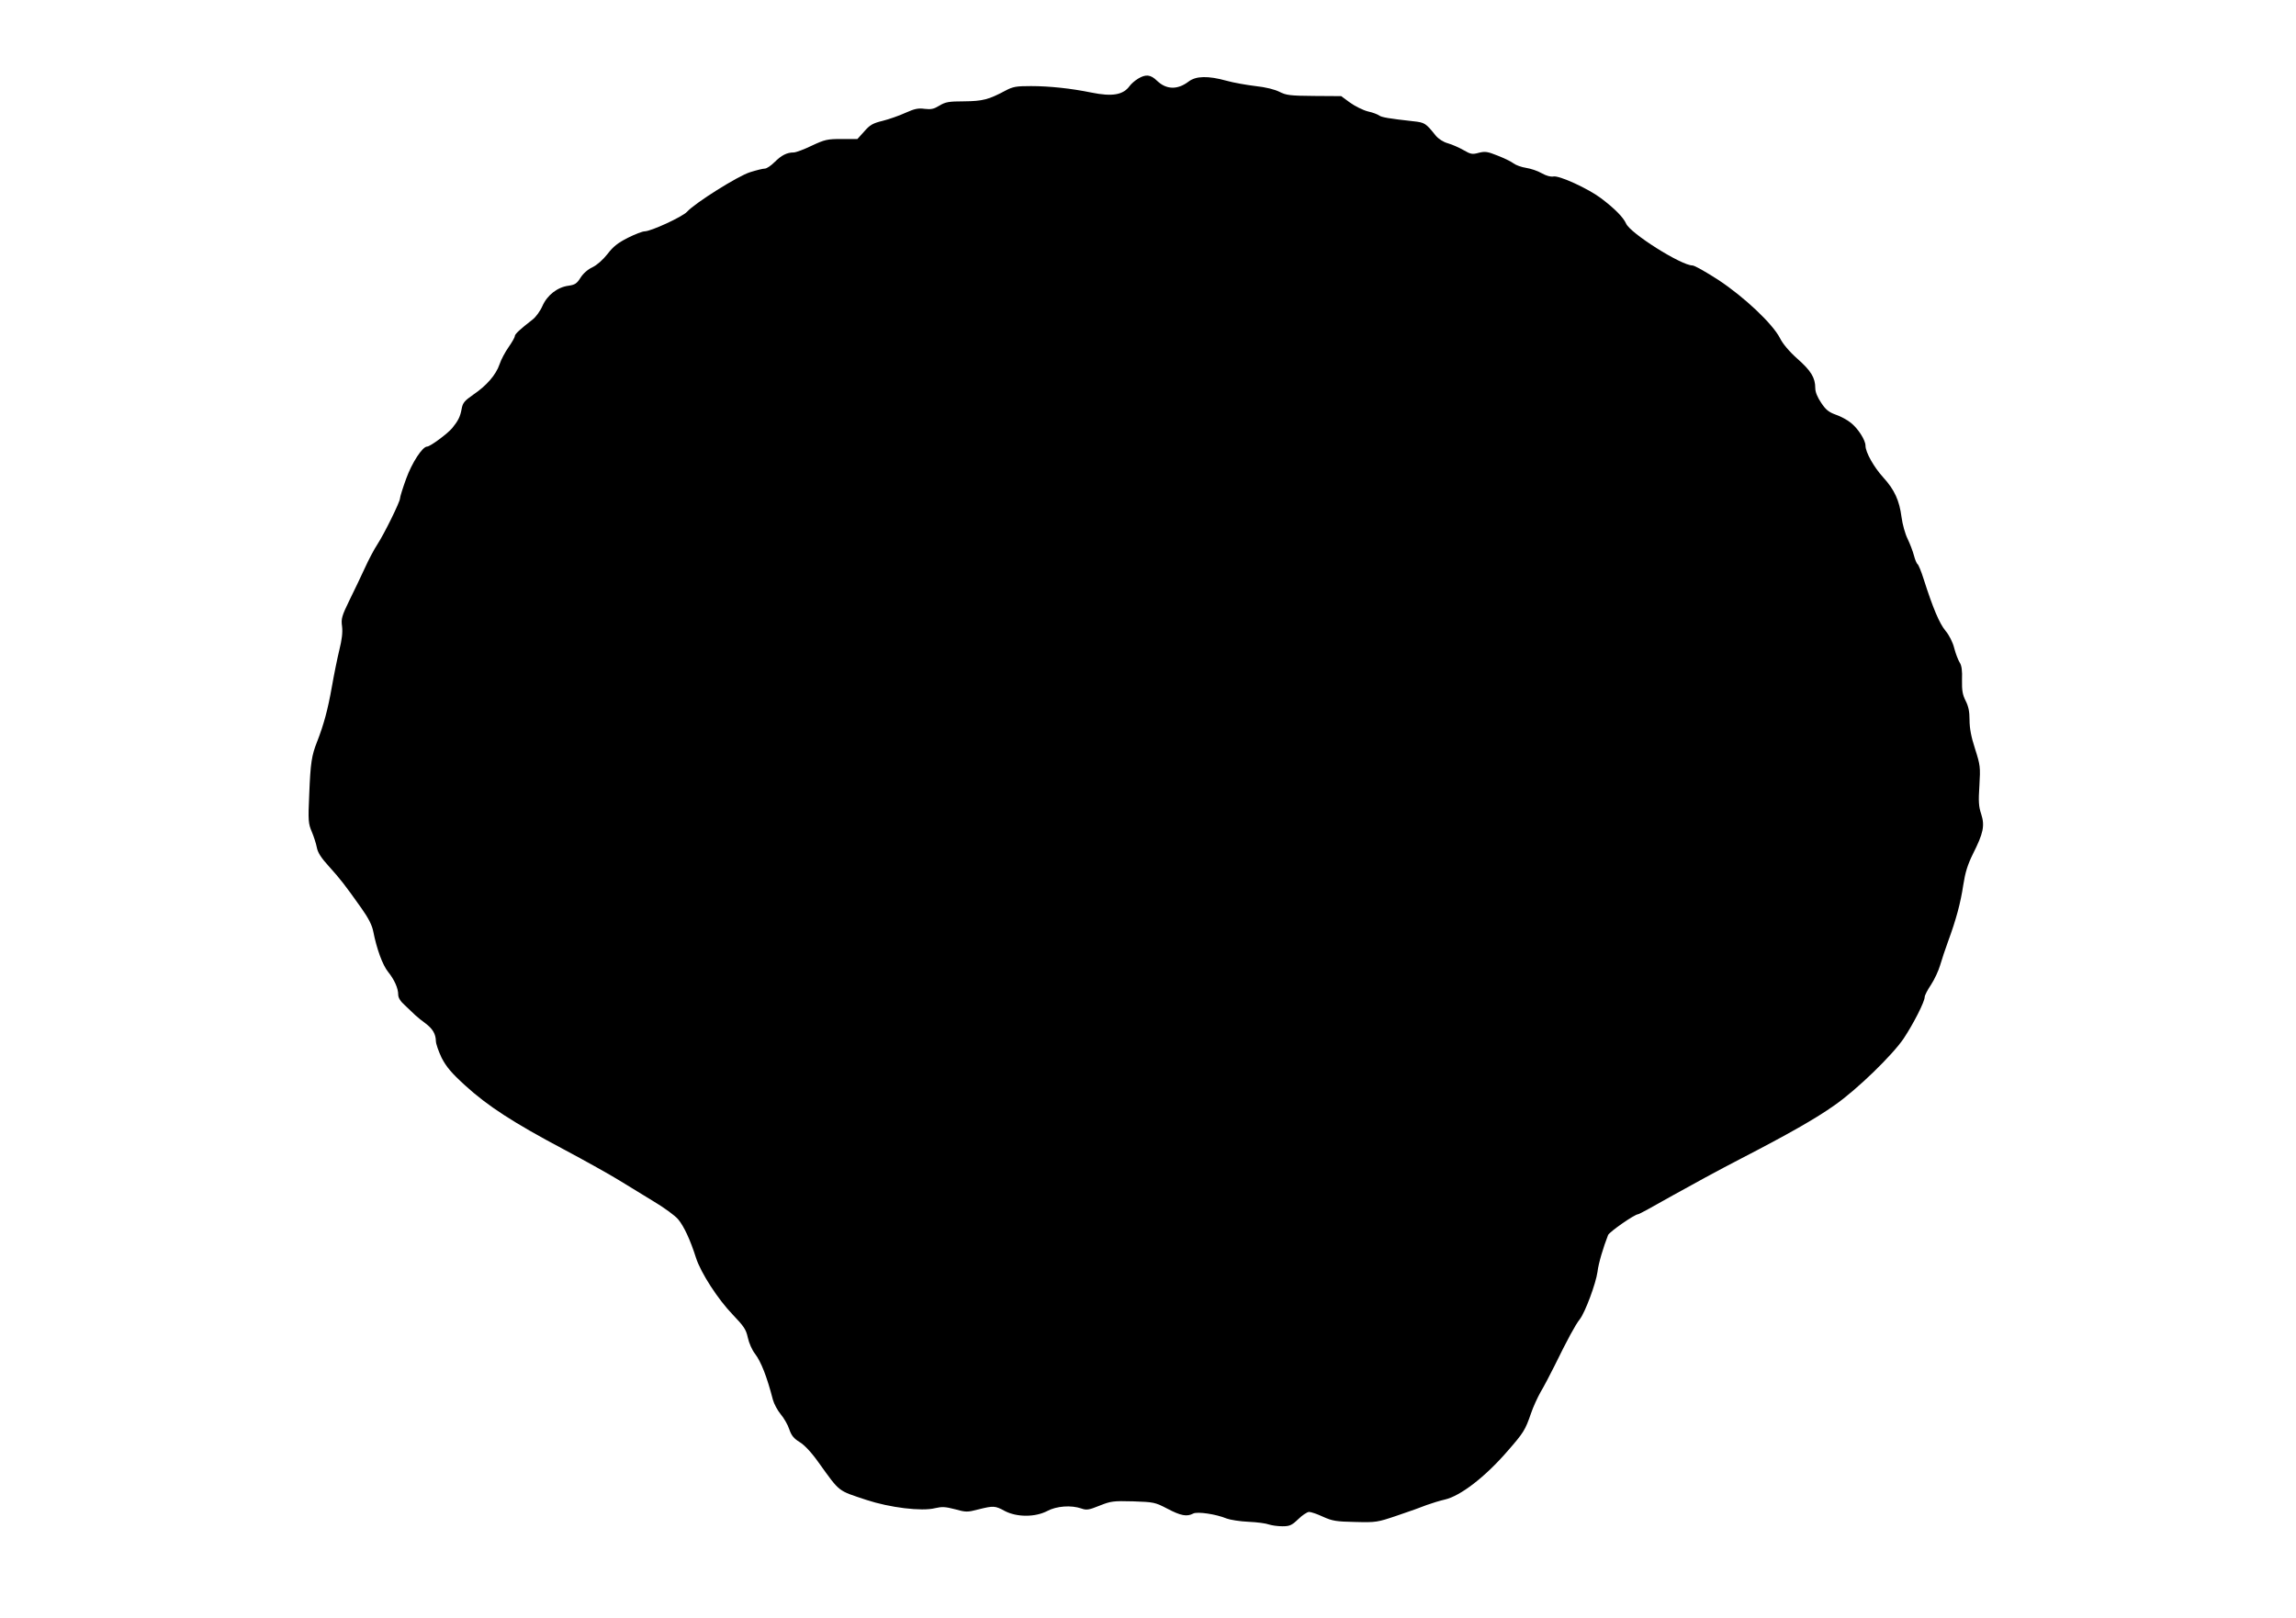
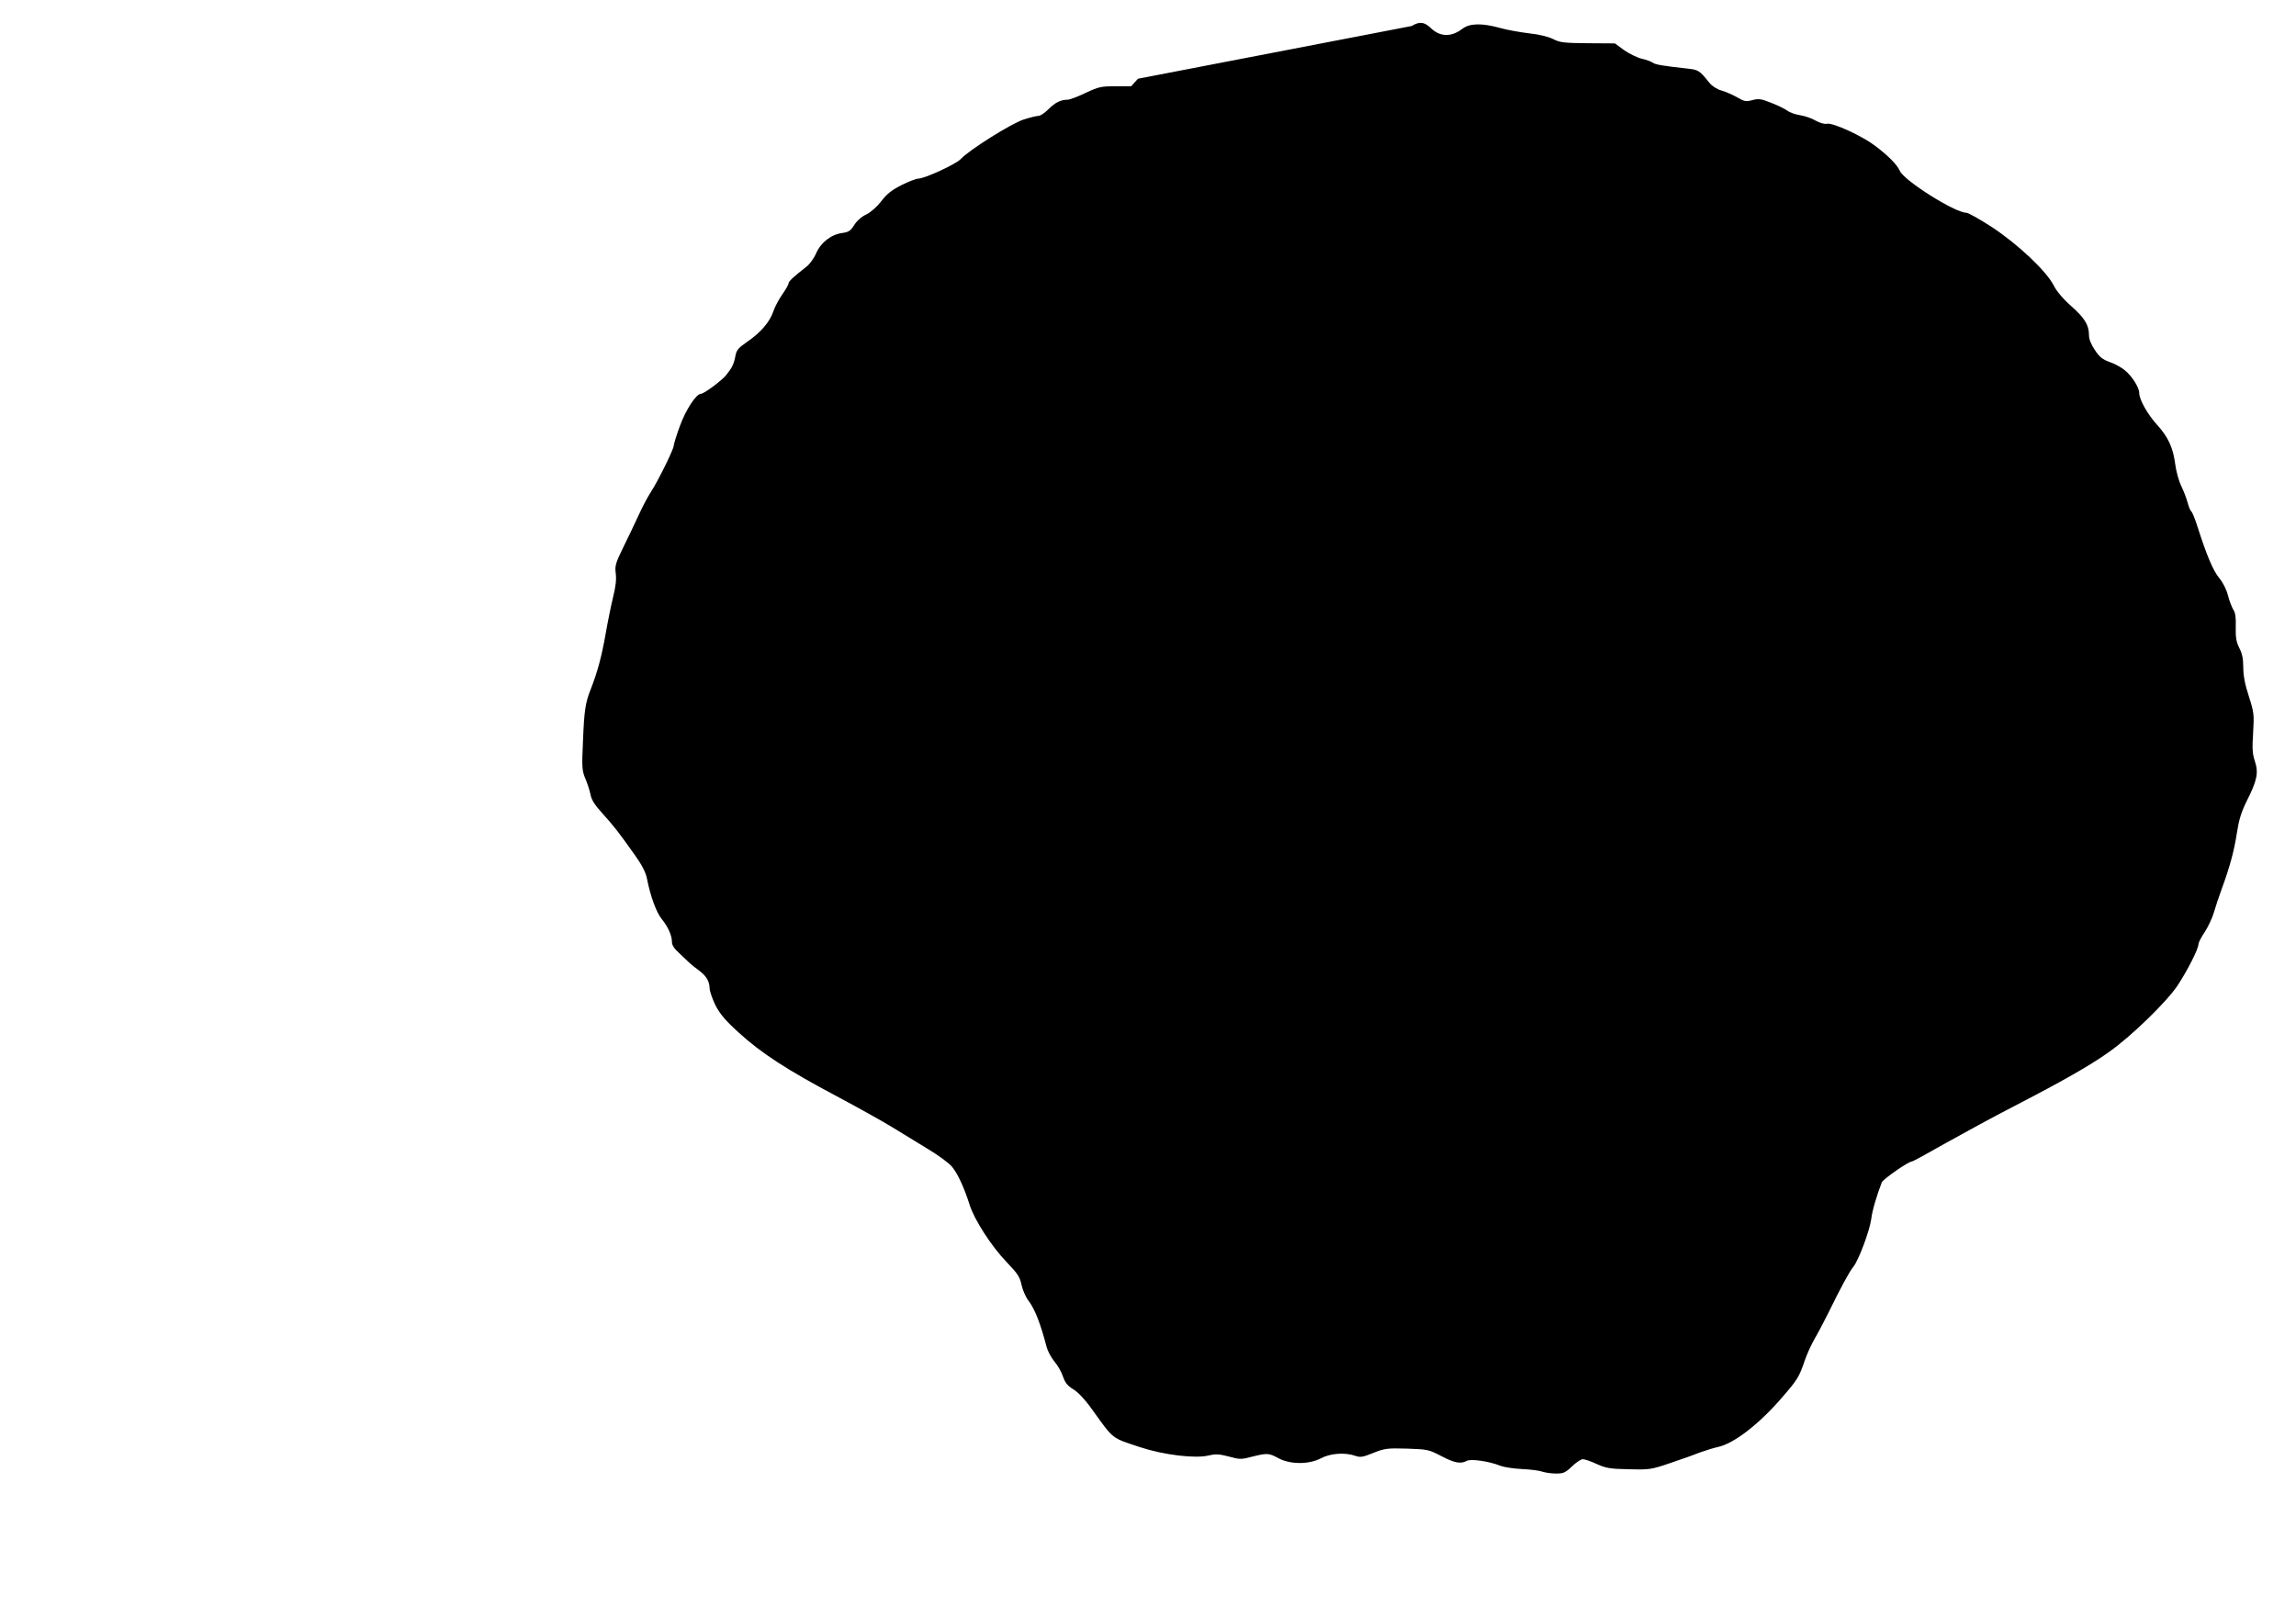
<svg xmlns="http://www.w3.org/2000/svg" version="1.0" width="1280pt" height="902pt" viewBox="0 0 1280 902" preserveAspectRatio="xMidYMid meet">
  <g transform="translate(0,902) scale(0.1,-0.1)" fill="#000000" stroke="none">
-     <path d="M6344 8581 c-18 -11 -38 -29 -46 -40 -36 -50 -96 -61 -214 -37 -112 23 -234 36 -336 36 -83 0 -101 -3 -144 -26 -92 -49 -125 -58 -229 -59 -87 0 -105 -4 -138 -24 -31 -19 -46 -22 -82 -18 -35 5 -56 1 -107 -22 -35 -16 -92 -36 -128 -45 -54 -13 -71 -23 -102 -59 l-38 -42 -87 0 c-81 0 -94 -3 -167 -37 -43 -21 -89 -38 -101 -38 -38 0 -69 -16 -107 -54 -20 -20 -44 -36 -54 -36 -11 0 -47 -9 -82 -20 -68 -21 -308 -172 -352 -221 -26 -28 -201 -109 -237 -109 -11 0 -53 -16 -93 -36 -55 -28 -82 -49 -113 -90 -26 -33 -59 -62 -84 -74 -26 -12 -52 -35 -67 -59 -20 -32 -31 -39 -66 -44 -62 -8 -119 -52 -146 -113 -12 -28 -37 -62 -54 -75 -71 -55 -100 -82 -100 -93 0 -7 -16 -35 -35 -62 -19 -27 -42 -70 -50 -95 -20 -59 -72 -119 -146 -169 -49 -34 -59 -46 -65 -78 -8 -45 -19 -67 -53 -109 -27 -32 -123 -103 -140 -103 -26 0 -85 -91 -117 -180 -19 -52 -34 -101 -34 -109 0 -19 -87 -196 -126 -256 -18 -27 -49 -86 -69 -130 -20 -44 -59 -125 -86 -180 -44 -90 -48 -105 -42 -148 4 -33 -1 -74 -15 -130 -11 -45 -30 -138 -42 -207 -22 -125 -45 -210 -82 -305 -31 -78 -37 -119 -44 -292 -7 -150 -5 -165 14 -210 11 -26 24 -66 28 -87 5 -29 24 -59 68 -107 64 -71 89 -103 181 -233 39 -55 59 -94 66 -130 19 -97 52 -187 82 -224 36 -45 57 -92 57 -128 0 -17 12 -37 38 -60 20 -19 47 -44 59 -56 12 -11 37 -31 55 -44 40 -30 57 -59 58 -98 0 -16 15 -58 32 -94 26 -50 54 -84 131 -154 126 -115 270 -208 547 -355 124 -66 263 -144 310 -173 47 -29 134 -82 193 -118 59 -35 122 -81 138 -101 32 -38 68 -116 99 -214 27 -84 122 -231 205 -317 62 -65 74 -82 84 -128 6 -29 24 -70 40 -90 34 -45 66 -126 100 -257 6 -22 25 -58 43 -80 18 -21 40 -59 48 -84 12 -35 25 -51 57 -71 27 -16 66 -57 107 -115 121 -168 104 -154 266 -208 130 -43 309 -65 383 -46 39 9 57 8 111 -6 61 -17 69 -17 130 -1 85 21 93 21 148 -9 67 -35 169 -35 236 0 52 28 134 34 191 14 28 -10 42 -8 101 16 63 25 76 27 187 24 115 -4 122 -5 191 -41 74 -39 109 -46 144 -27 23 12 127 -3 187 -28 19 -7 74 -16 121 -18 48 -2 99 -9 114 -15 15 -5 49 -10 75 -10 41 0 52 5 89 40 22 22 50 40 60 40 11 0 46 -12 78 -27 51 -23 73 -27 178 -29 118 -3 124 -2 236 36 63 21 138 48 165 59 28 10 73 24 100 30 87 20 225 126 351 272 88 101 97 115 129 208 12 36 37 90 54 120 18 30 52 95 77 145 72 147 117 230 141 260 30 38 90 200 99 265 5 46 32 136 59 205 8 18 148 116 168 116 5 0 91 47 191 104 100 56 269 148 376 203 269 139 424 227 528 301 126 88 323 280 385 372 55 83 117 205 117 231 0 9 16 40 35 68 19 29 42 78 51 109 9 31 29 91 44 132 45 122 70 215 85 315 11 71 24 113 54 174 58 115 67 157 46 222 -14 42 -16 71 -10 159 6 103 5 113 -24 204 -22 67 -31 116 -31 162 0 47 -6 76 -22 107 -17 34 -21 57 -20 116 2 52 -2 81 -13 97 -8 13 -22 48 -30 79 -8 33 -28 73 -49 98 -34 41 -70 126 -122 289 -13 42 -29 80 -34 83 -5 3 -14 25 -20 48 -6 23 -22 65 -35 92 -14 28 -29 82 -34 121 -12 93 -39 153 -102 222 -52 57 -99 140 -99 177 0 31 -41 95 -81 127 -19 16 -58 37 -85 46 -39 14 -56 28 -81 66 -21 31 -33 60 -33 82 0 58 -24 97 -100 164 -45 40 -82 84 -97 115 -41 80 -199 229 -343 324 -68 44 -133 81 -145 81 -62 0 -348 180 -370 234 -15 34 -64 84 -140 141 -70 53 -233 128 -265 121 -15 -3 -40 4 -65 18 -22 13 -61 26 -87 30 -26 4 -57 15 -70 25 -13 10 -52 29 -88 43 -57 23 -71 25 -106 16 -36 -10 -45 -8 -85 15 -24 14 -63 31 -87 38 -26 7 -53 25 -68 43 -56 70 -61 73 -126 80 -135 15 -176 22 -189 32 -8 6 -36 17 -64 23 -27 7 -71 29 -99 49 l-49 36 -151 1 c-134 1 -156 4 -193 23 -26 13 -76 26 -133 32 -50 6 -124 19 -163 30 -101 28 -170 27 -211 -5 -62 -47 -124 -45 -176 5 -36 35 -63 37 -106 11z" />
+     <path d="M6344 8581 l-38 -42 -87 0 c-81 0 -94 -3 -167 -37 -43 -21 -89 -38 -101 -38 -38 0 -69 -16 -107 -54 -20 -20 -44 -36 -54 -36 -11 0 -47 -9 -82 -20 -68 -21 -308 -172 -352 -221 -26 -28 -201 -109 -237 -109 -11 0 -53 -16 -93 -36 -55 -28 -82 -49 -113 -90 -26 -33 -59 -62 -84 -74 -26 -12 -52 -35 -67 -59 -20 -32 -31 -39 -66 -44 -62 -8 -119 -52 -146 -113 -12 -28 -37 -62 -54 -75 -71 -55 -100 -82 -100 -93 0 -7 -16 -35 -35 -62 -19 -27 -42 -70 -50 -95 -20 -59 -72 -119 -146 -169 -49 -34 -59 -46 -65 -78 -8 -45 -19 -67 -53 -109 -27 -32 -123 -103 -140 -103 -26 0 -85 -91 -117 -180 -19 -52 -34 -101 -34 -109 0 -19 -87 -196 -126 -256 -18 -27 -49 -86 -69 -130 -20 -44 -59 -125 -86 -180 -44 -90 -48 -105 -42 -148 4 -33 -1 -74 -15 -130 -11 -45 -30 -138 -42 -207 -22 -125 -45 -210 -82 -305 -31 -78 -37 -119 -44 -292 -7 -150 -5 -165 14 -210 11 -26 24 -66 28 -87 5 -29 24 -59 68 -107 64 -71 89 -103 181 -233 39 -55 59 -94 66 -130 19 -97 52 -187 82 -224 36 -45 57 -92 57 -128 0 -17 12 -37 38 -60 20 -19 47 -44 59 -56 12 -11 37 -31 55 -44 40 -30 57 -59 58 -98 0 -16 15 -58 32 -94 26 -50 54 -84 131 -154 126 -115 270 -208 547 -355 124 -66 263 -144 310 -173 47 -29 134 -82 193 -118 59 -35 122 -81 138 -101 32 -38 68 -116 99 -214 27 -84 122 -231 205 -317 62 -65 74 -82 84 -128 6 -29 24 -70 40 -90 34 -45 66 -126 100 -257 6 -22 25 -58 43 -80 18 -21 40 -59 48 -84 12 -35 25 -51 57 -71 27 -16 66 -57 107 -115 121 -168 104 -154 266 -208 130 -43 309 -65 383 -46 39 9 57 8 111 -6 61 -17 69 -17 130 -1 85 21 93 21 148 -9 67 -35 169 -35 236 0 52 28 134 34 191 14 28 -10 42 -8 101 16 63 25 76 27 187 24 115 -4 122 -5 191 -41 74 -39 109 -46 144 -27 23 12 127 -3 187 -28 19 -7 74 -16 121 -18 48 -2 99 -9 114 -15 15 -5 49 -10 75 -10 41 0 52 5 89 40 22 22 50 40 60 40 11 0 46 -12 78 -27 51 -23 73 -27 178 -29 118 -3 124 -2 236 36 63 21 138 48 165 59 28 10 73 24 100 30 87 20 225 126 351 272 88 101 97 115 129 208 12 36 37 90 54 120 18 30 52 95 77 145 72 147 117 230 141 260 30 38 90 200 99 265 5 46 32 136 59 205 8 18 148 116 168 116 5 0 91 47 191 104 100 56 269 148 376 203 269 139 424 227 528 301 126 88 323 280 385 372 55 83 117 205 117 231 0 9 16 40 35 68 19 29 42 78 51 109 9 31 29 91 44 132 45 122 70 215 85 315 11 71 24 113 54 174 58 115 67 157 46 222 -14 42 -16 71 -10 159 6 103 5 113 -24 204 -22 67 -31 116 -31 162 0 47 -6 76 -22 107 -17 34 -21 57 -20 116 2 52 -2 81 -13 97 -8 13 -22 48 -30 79 -8 33 -28 73 -49 98 -34 41 -70 126 -122 289 -13 42 -29 80 -34 83 -5 3 -14 25 -20 48 -6 23 -22 65 -35 92 -14 28 -29 82 -34 121 -12 93 -39 153 -102 222 -52 57 -99 140 -99 177 0 31 -41 95 -81 127 -19 16 -58 37 -85 46 -39 14 -56 28 -81 66 -21 31 -33 60 -33 82 0 58 -24 97 -100 164 -45 40 -82 84 -97 115 -41 80 -199 229 -343 324 -68 44 -133 81 -145 81 -62 0 -348 180 -370 234 -15 34 -64 84 -140 141 -70 53 -233 128 -265 121 -15 -3 -40 4 -65 18 -22 13 -61 26 -87 30 -26 4 -57 15 -70 25 -13 10 -52 29 -88 43 -57 23 -71 25 -106 16 -36 -10 -45 -8 -85 15 -24 14 -63 31 -87 38 -26 7 -53 25 -68 43 -56 70 -61 73 -126 80 -135 15 -176 22 -189 32 -8 6 -36 17 -64 23 -27 7 -71 29 -99 49 l-49 36 -151 1 c-134 1 -156 4 -193 23 -26 13 -76 26 -133 32 -50 6 -124 19 -163 30 -101 28 -170 27 -211 -5 -62 -47 -124 -45 -176 5 -36 35 -63 37 -106 11z" />
  </g>
</svg>